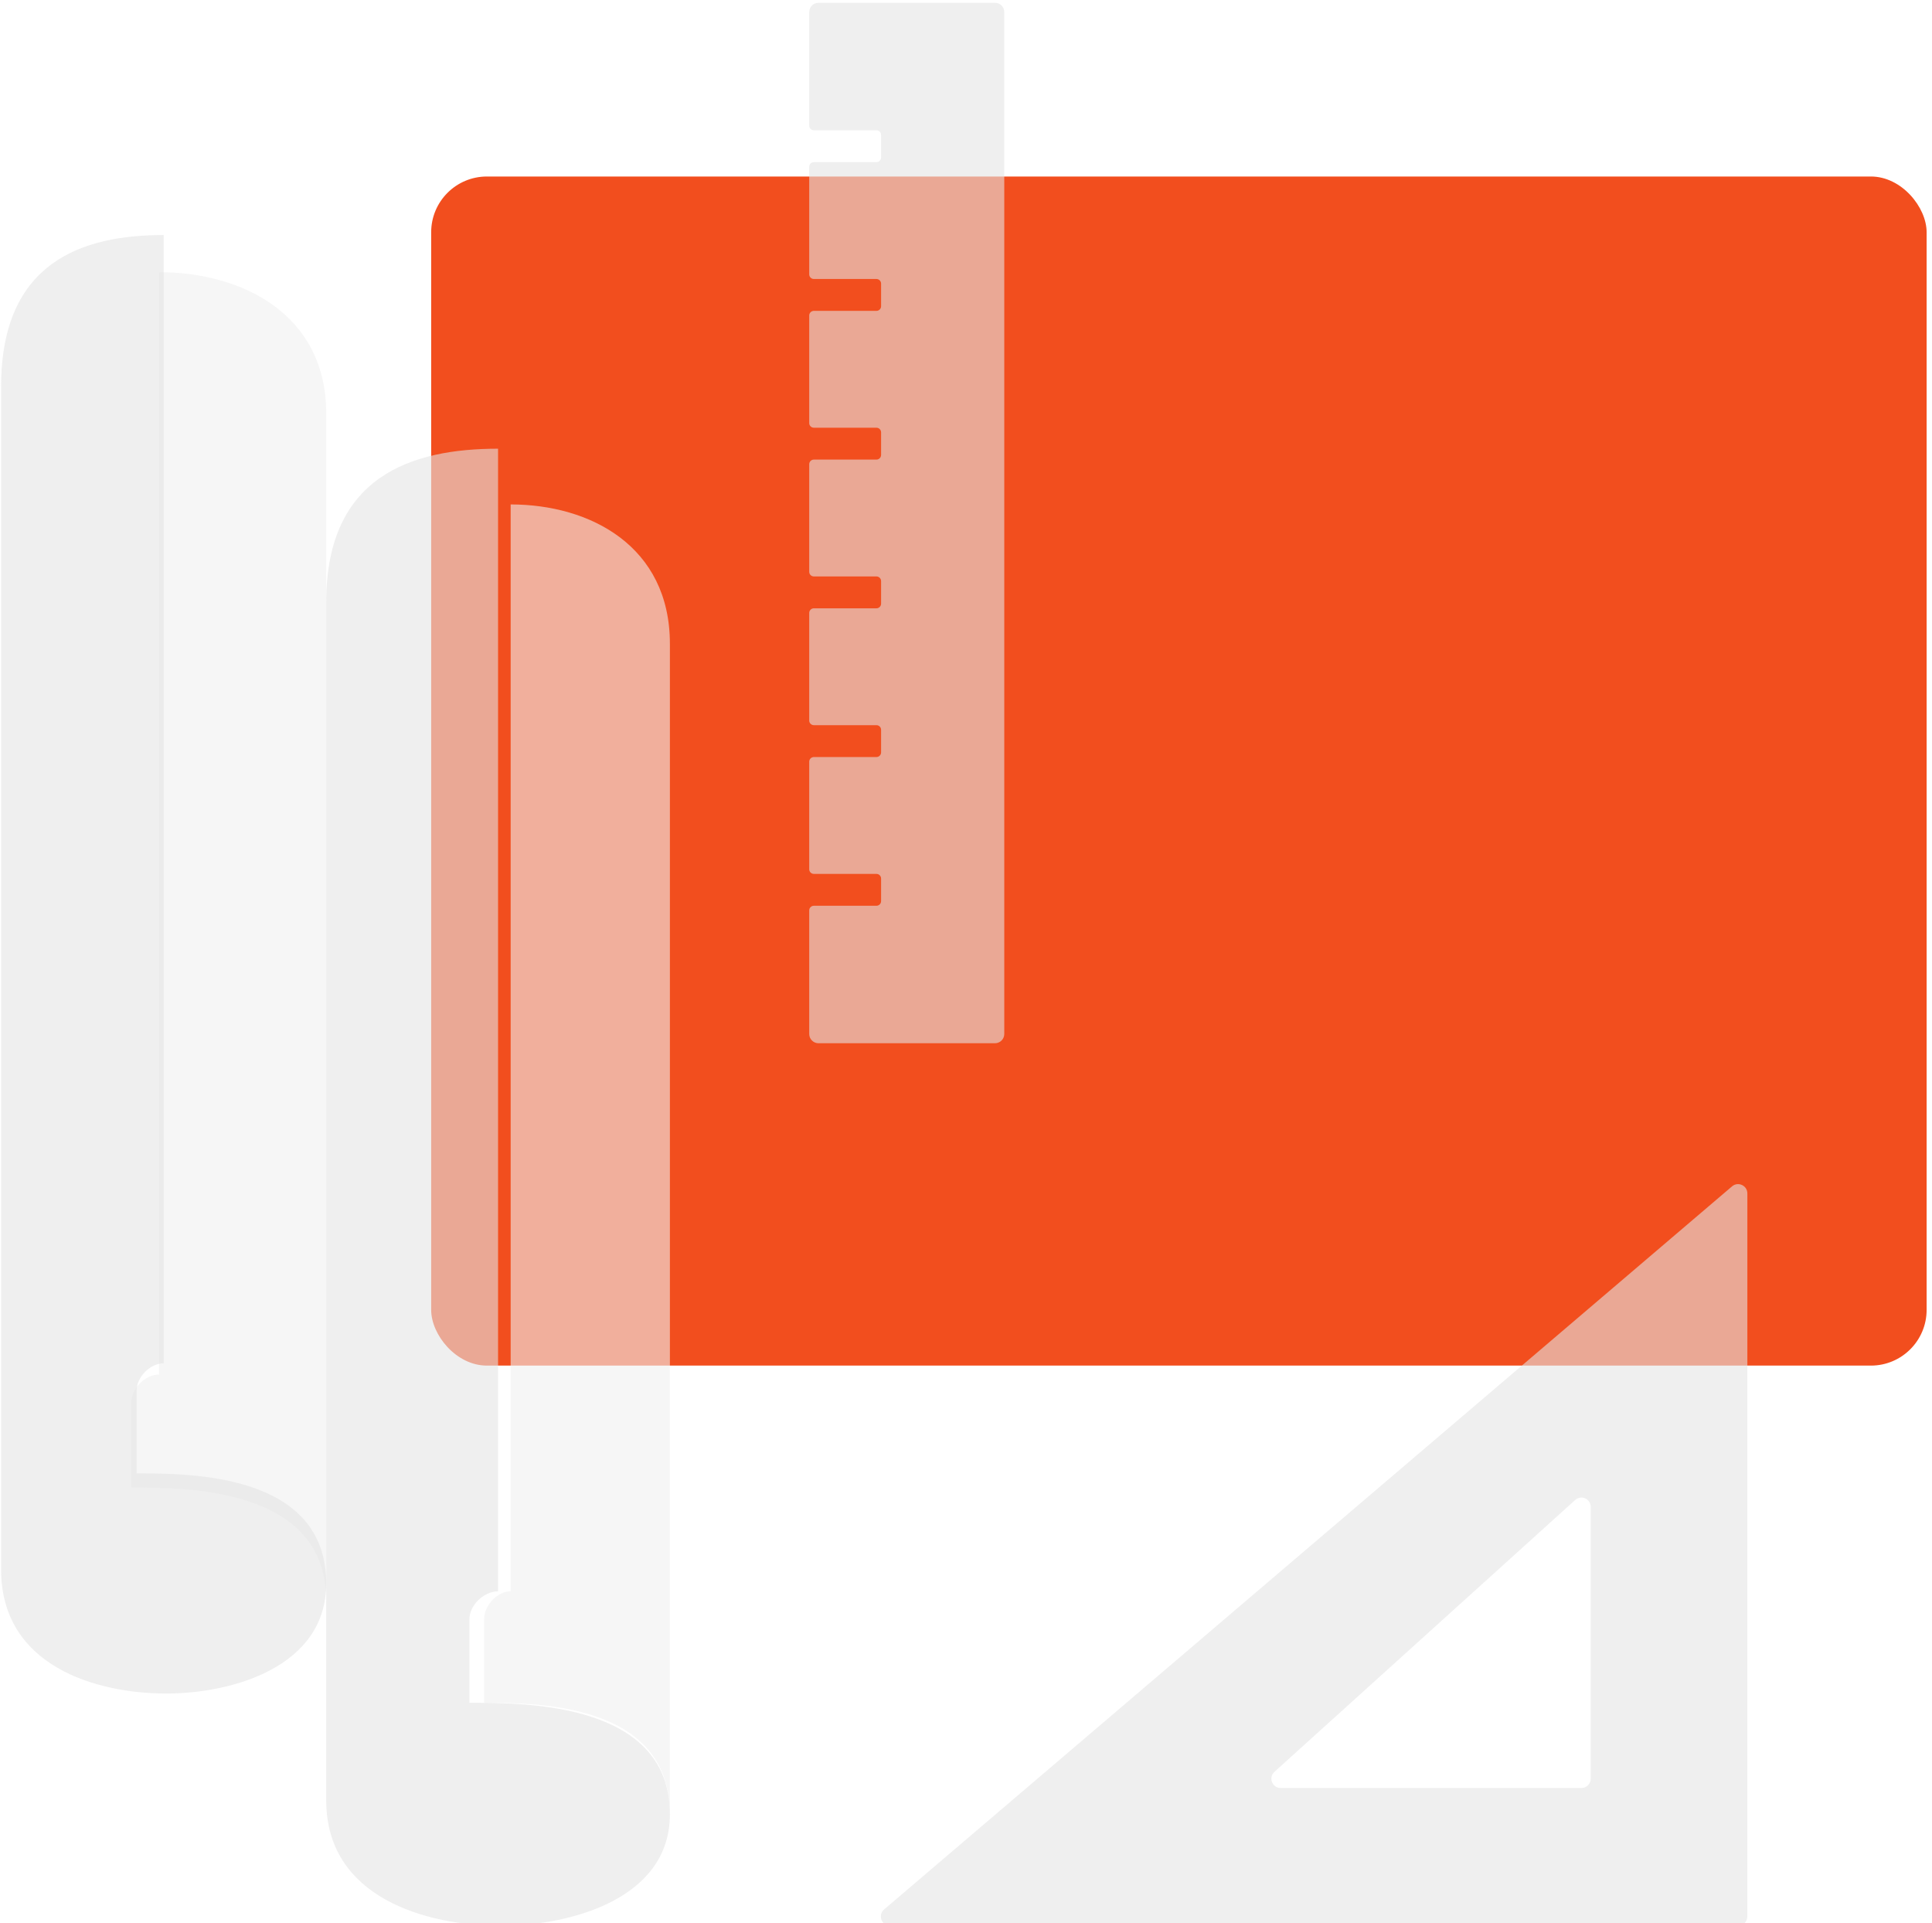
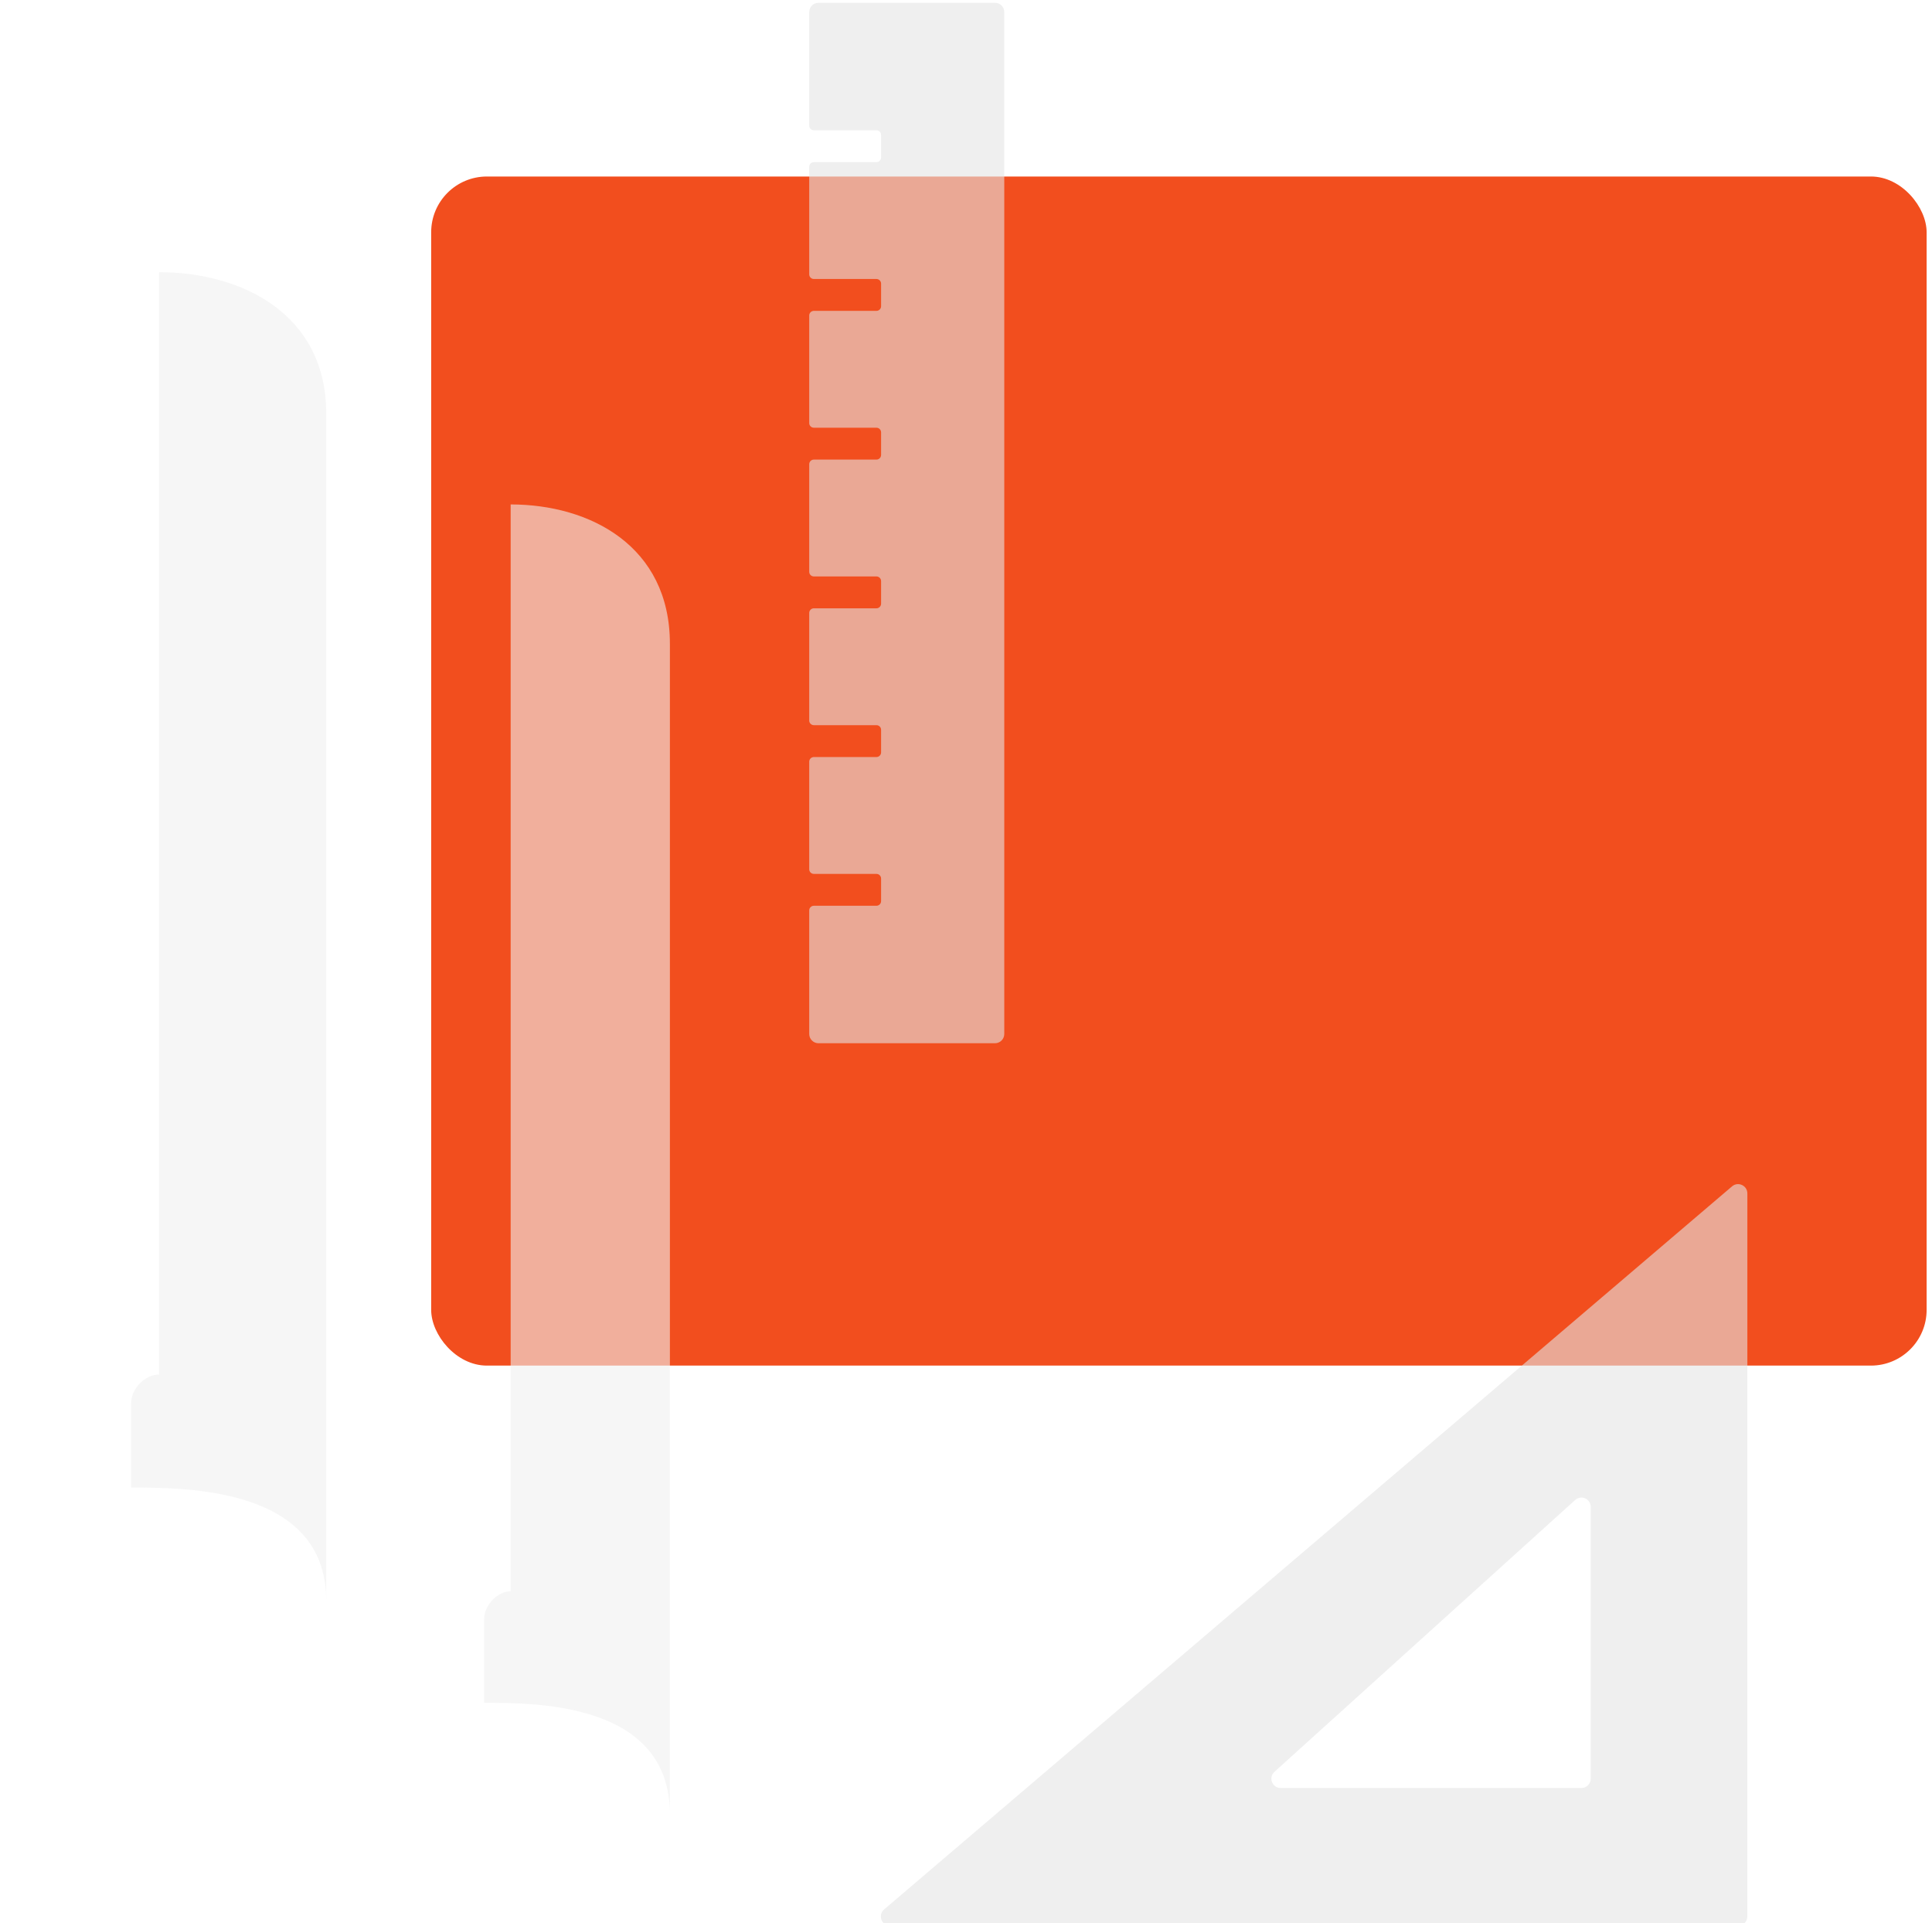
<svg xmlns="http://www.w3.org/2000/svg" width="208" height="207" viewBox="0 0 208 207" fill="none">
  <rect x="46.421" y="19" width="161" height="128" rx="6" fill="#F24E1E" />
  <g filter="url(#filter0_bi_297_2679)">
    <path fill-rule="evenodd" clip-rule="evenodd" d="M187.421 207C187.973 207 188.421 206.552 188.421 206V128.167C188.421 127.314 187.421 126.852 186.772 127.406L95.486 205.239C94.779 205.842 95.205 207 96.135 207H187.421ZM170.557 192.169C171.109 192.169 171.557 191.721 171.557 191.169V161.907C171.557 161.04 170.53 160.584 169.886 161.165L137.508 190.427C136.829 191.041 137.263 192.169 138.179 192.169H170.557Z" fill="#E4E4E4" fill-opacity="0.6" />
  </g>
  <g filter="url(#filter1_bi_297_2679)">
    <path fill-rule="evenodd" clip-rule="evenodd" d="M87.421 1C87.421 0.448 87.869 0 88.421 0H107.421C107.973 0 108.421 0.448 108.421 1V111C108.421 111.552 107.973 112 107.421 112H88.421C87.869 112 87.421 111.552 87.421 111V97.701C87.421 97.425 87.645 97.201 87.921 97.201H94.658C94.934 97.201 95.158 96.977 95.158 96.701V94.271C95.158 93.994 94.934 93.771 94.658 93.771H87.921C87.645 93.771 87.421 93.547 87.421 93.271V81.692C87.421 81.415 87.645 81.192 87.921 81.192H94.658C94.934 81.192 95.158 80.968 95.158 80.692V78.261C95.158 77.985 94.934 77.761 94.658 77.761H87.921C87.645 77.761 87.421 77.537 87.421 77.261V65.682C87.421 65.406 87.645 65.182 87.921 65.182H94.658C94.934 65.182 95.158 64.958 95.158 64.682V62.251C95.158 61.975 94.934 61.751 94.658 61.751H87.921C87.645 61.751 87.421 61.528 87.421 61.251V49.672C87.421 49.396 87.645 49.172 87.921 49.172H94.658C94.934 49.172 95.158 48.949 95.158 48.672V46.242C95.158 45.966 94.934 45.742 94.658 45.742H87.921C87.645 45.742 87.421 45.518 87.421 45.242V33.663C87.421 33.387 87.645 33.163 87.921 33.163H94.658C94.934 33.163 95.158 32.939 95.158 32.663V30.232C95.158 29.956 94.934 29.732 94.658 29.732H87.921C87.645 29.732 87.421 29.508 87.421 29.232V17.653C87.421 17.377 87.645 17.153 87.921 17.153H94.658C94.934 17.153 95.158 16.929 95.158 16.653V14.223C95.158 13.946 94.934 13.723 94.658 13.723H87.921C87.645 13.723 87.421 13.499 87.421 13.223V1Z" fill="#E4E4E4" fill-opacity="0.6" />
  </g>
  <g filter="url(#filter2_bi_297_2679)">
    <path d="M35.421 44.213V172C35.421 159.83 20.421 159.83 14.421 159.83V150.702C14.421 149.181 15.921 147.66 17.421 147.66V29C26.421 29 35.421 33.564 35.421 44.213Z" fill="#F0F0F0" fill-opacity="0.6" />
  </g>
  <g filter="url(#filter3_bi_297_2679)">
-     <path d="M0.421 41.292C0.421 27.877 9.171 25 17.921 25V146.453C16.463 146.453 15.004 147.934 15.004 149.415V158.302C20.838 158.302 35.421 158.302 35.421 170.151C35.421 179.187 25.213 182 18.208 182C10.629 182 0.421 179.038 0.421 168.67V41.292Z" fill="#E4E4E4" fill-opacity="0.6" />
-   </g>
+     </g>
  <g filter="url(#filter4_bi_297_2679)">
    <path d="M72.421 69V195C72.421 183 58.135 183 52.421 183V174C52.421 172.5 53.849 171 55.278 171V54C63.849 54 72.421 58.5 72.421 69Z" fill="#F0F0F0" fill-opacity="0.6" />
  </g>
  <g filter="url(#filter5_bi_297_2679)">
-     <path d="M35.421 64.5C35.421 50.914 44.671 48 53.921 48V171C52.379 171 50.838 172.5 50.838 174V183C57.004 183 72.421 183 72.421 195C72.421 204.151 61.629 207 54.224 207C46.213 207 35.421 204 35.421 193.5V64.5Z" fill="#E4E4E4" fill-opacity="0.6" />
-   </g>
+     </g>
  <defs>
    <filter id="filter0_bi_297_2679" x="93.133" y="125.165" width="97.288" height="83.835" filterUnits="userSpaceOnUse" color-interpolation-filters="sRGB">
      <feFlood flood-opacity="0" result="BackgroundImageFix" />
      <feGaussianBlur in="BackgroundImage" stdDeviation="1" />
      <feComposite in2="SourceAlpha" operator="in" result="effect1_backgroundBlur_297_2679" />
      <feBlend mode="normal" in="SourceGraphic" in2="effect1_backgroundBlur_297_2679" result="shape" />
      <feColorMatrix in="SourceAlpha" type="matrix" values="0 0 0 0 0 0 0 0 0 0 0 0 0 0 0 0 0 0 127 0" result="hardAlpha" />
      <feOffset dx="-0.3" dy="0.3" />
      <feGaussianBlur stdDeviation="1" />
      <feComposite in2="hardAlpha" operator="arithmetic" k2="-1" k3="1" />
      <feColorMatrix type="matrix" values="0 0 0 0 1 0 0 0 0 1 0 0 0 0 1 0 0 0 0.6 0" />
      <feBlend mode="normal" in2="shape" result="effect2_innerShadow_297_2679" />
    </filter>
    <filter id="filter1_bi_297_2679" x="85.421" y="-2" width="25" height="116" filterUnits="userSpaceOnUse" color-interpolation-filters="sRGB">
      <feFlood flood-opacity="0" result="BackgroundImageFix" />
      <feGaussianBlur in="BackgroundImage" stdDeviation="1" />
      <feComposite in2="SourceAlpha" operator="in" result="effect1_backgroundBlur_297_2679" />
      <feBlend mode="normal" in="SourceGraphic" in2="effect1_backgroundBlur_297_2679" result="shape" />
      <feColorMatrix in="SourceAlpha" type="matrix" values="0 0 0 0 0 0 0 0 0 0 0 0 0 0 0 0 0 0 127 0" result="hardAlpha" />
      <feOffset dx="-0.3" dy="0.3" />
      <feGaussianBlur stdDeviation="1" />
      <feComposite in2="hardAlpha" operator="arithmetic" k2="-1" k3="1" />
      <feColorMatrix type="matrix" values="0 0 0 0 1 0 0 0 0 1 0 0 0 0 1 0 0 0 0.6 0" />
      <feBlend mode="normal" in2="shape" result="effect2_innerShadow_297_2679" />
    </filter>
    <filter id="filter2_bi_297_2679" x="12.421" y="27" width="25" height="147" filterUnits="userSpaceOnUse" color-interpolation-filters="sRGB">
      <feFlood flood-opacity="0" result="BackgroundImageFix" />
      <feGaussianBlur in="BackgroundImage" stdDeviation="1" />
      <feComposite in2="SourceAlpha" operator="in" result="effect1_backgroundBlur_297_2679" />
      <feBlend mode="normal" in="SourceGraphic" in2="effect1_backgroundBlur_297_2679" result="shape" />
      <feColorMatrix in="SourceAlpha" type="matrix" values="0 0 0 0 0 0 0 0 0 0 0 0 0 0 0 0 0 0 127 0" result="hardAlpha" />
      <feOffset dx="-0.3" dy="0.3" />
      <feGaussianBlur stdDeviation="1" />
      <feComposite in2="hardAlpha" operator="arithmetic" k2="-1" k3="1" />
      <feColorMatrix type="matrix" values="0 0 0 0 1 0 0 0 0 1 0 0 0 0 1 0 0 0 0.6 0" />
      <feBlend mode="normal" in2="shape" result="effect2_innerShadow_297_2679" />
    </filter>
    <filter id="filter3_bi_297_2679" x="-1.579" y="23" width="39" height="161" filterUnits="userSpaceOnUse" color-interpolation-filters="sRGB">
      <feFlood flood-opacity="0" result="BackgroundImageFix" />
      <feGaussianBlur in="BackgroundImage" stdDeviation="1" />
      <feComposite in2="SourceAlpha" operator="in" result="effect1_backgroundBlur_297_2679" />
      <feBlend mode="normal" in="SourceGraphic" in2="effect1_backgroundBlur_297_2679" result="shape" />
      <feColorMatrix in="SourceAlpha" type="matrix" values="0 0 0 0 0 0 0 0 0 0 0 0 0 0 0 0 0 0 127 0" result="hardAlpha" />
      <feOffset dx="-0.3" dy="0.3" />
      <feGaussianBlur stdDeviation="1" />
      <feComposite in2="hardAlpha" operator="arithmetic" k2="-1" k3="1" />
      <feColorMatrix type="matrix" values="0 0 0 0 1 0 0 0 0 1 0 0 0 0 1 0 0 0 0.6 0" />
      <feBlend mode="normal" in2="shape" result="effect2_innerShadow_297_2679" />
    </filter>
    <filter id="filter4_bi_297_2679" x="50.421" y="52" width="24" height="145" filterUnits="userSpaceOnUse" color-interpolation-filters="sRGB">
      <feFlood flood-opacity="0" result="BackgroundImageFix" />
      <feGaussianBlur in="BackgroundImage" stdDeviation="1" />
      <feComposite in2="SourceAlpha" operator="in" result="effect1_backgroundBlur_297_2679" />
      <feBlend mode="normal" in="SourceGraphic" in2="effect1_backgroundBlur_297_2679" result="shape" />
      <feColorMatrix in="SourceAlpha" type="matrix" values="0 0 0 0 0 0 0 0 0 0 0 0 0 0 0 0 0 0 127 0" result="hardAlpha" />
      <feOffset dx="-0.3" dy="0.3" />
      <feGaussianBlur stdDeviation="1" />
      <feComposite in2="hardAlpha" operator="arithmetic" k2="-1" k3="1" />
      <feColorMatrix type="matrix" values="0 0 0 0 1 0 0 0 0 1 0 0 0 0 1 0 0 0 0.6 0" />
      <feBlend mode="normal" in2="shape" result="effect2_innerShadow_297_2679" />
    </filter>
    <filter id="filter5_bi_297_2679" x="33.421" y="46" width="41" height="163" filterUnits="userSpaceOnUse" color-interpolation-filters="sRGB">
      <feFlood flood-opacity="0" result="BackgroundImageFix" />
      <feGaussianBlur in="BackgroundImage" stdDeviation="1" />
      <feComposite in2="SourceAlpha" operator="in" result="effect1_backgroundBlur_297_2679" />
      <feBlend mode="normal" in="SourceGraphic" in2="effect1_backgroundBlur_297_2679" result="shape" />
      <feColorMatrix in="SourceAlpha" type="matrix" values="0 0 0 0 0 0 0 0 0 0 0 0 0 0 0 0 0 0 127 0" result="hardAlpha" />
      <feOffset dx="-0.3" dy="0.3" />
      <feGaussianBlur stdDeviation="1" />
      <feComposite in2="hardAlpha" operator="arithmetic" k2="-1" k3="1" />
      <feColorMatrix type="matrix" values="0 0 0 0 1 0 0 0 0 1 0 0 0 0 1 0 0 0 0.6 0" />
      <feBlend mode="normal" in2="shape" result="effect2_innerShadow_297_2679" />
    </filter>
  </defs>
</svg>